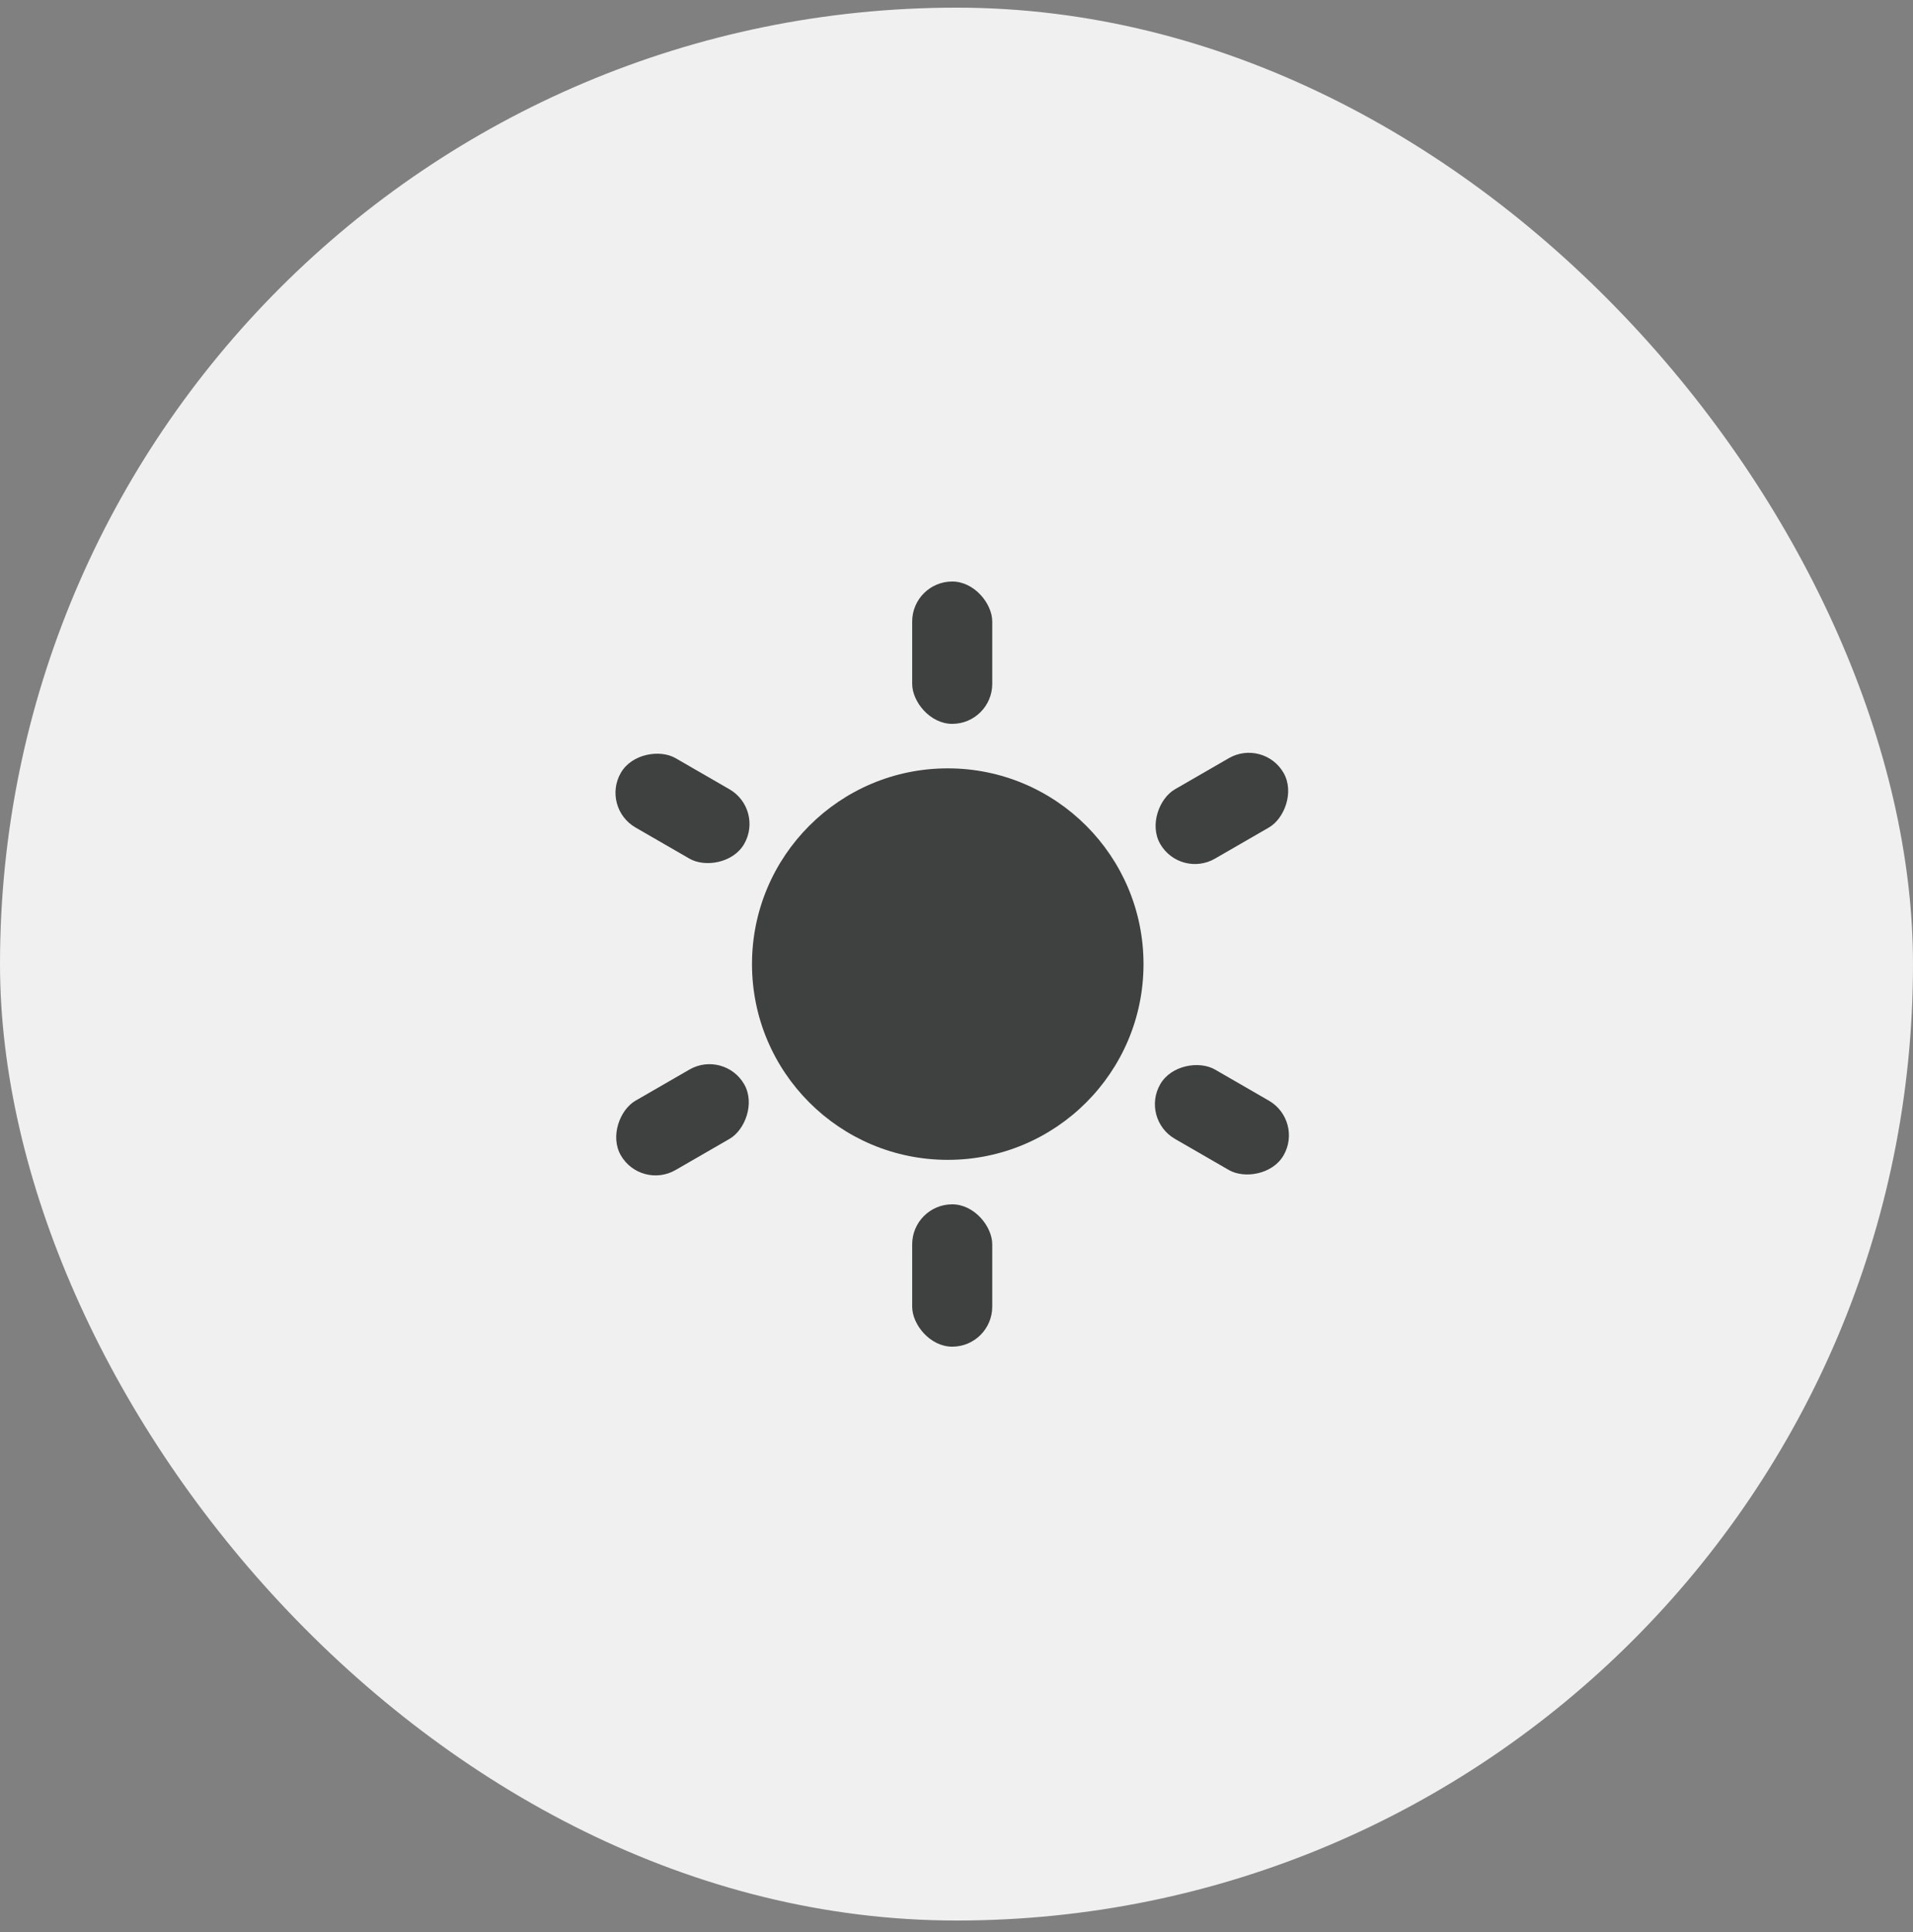
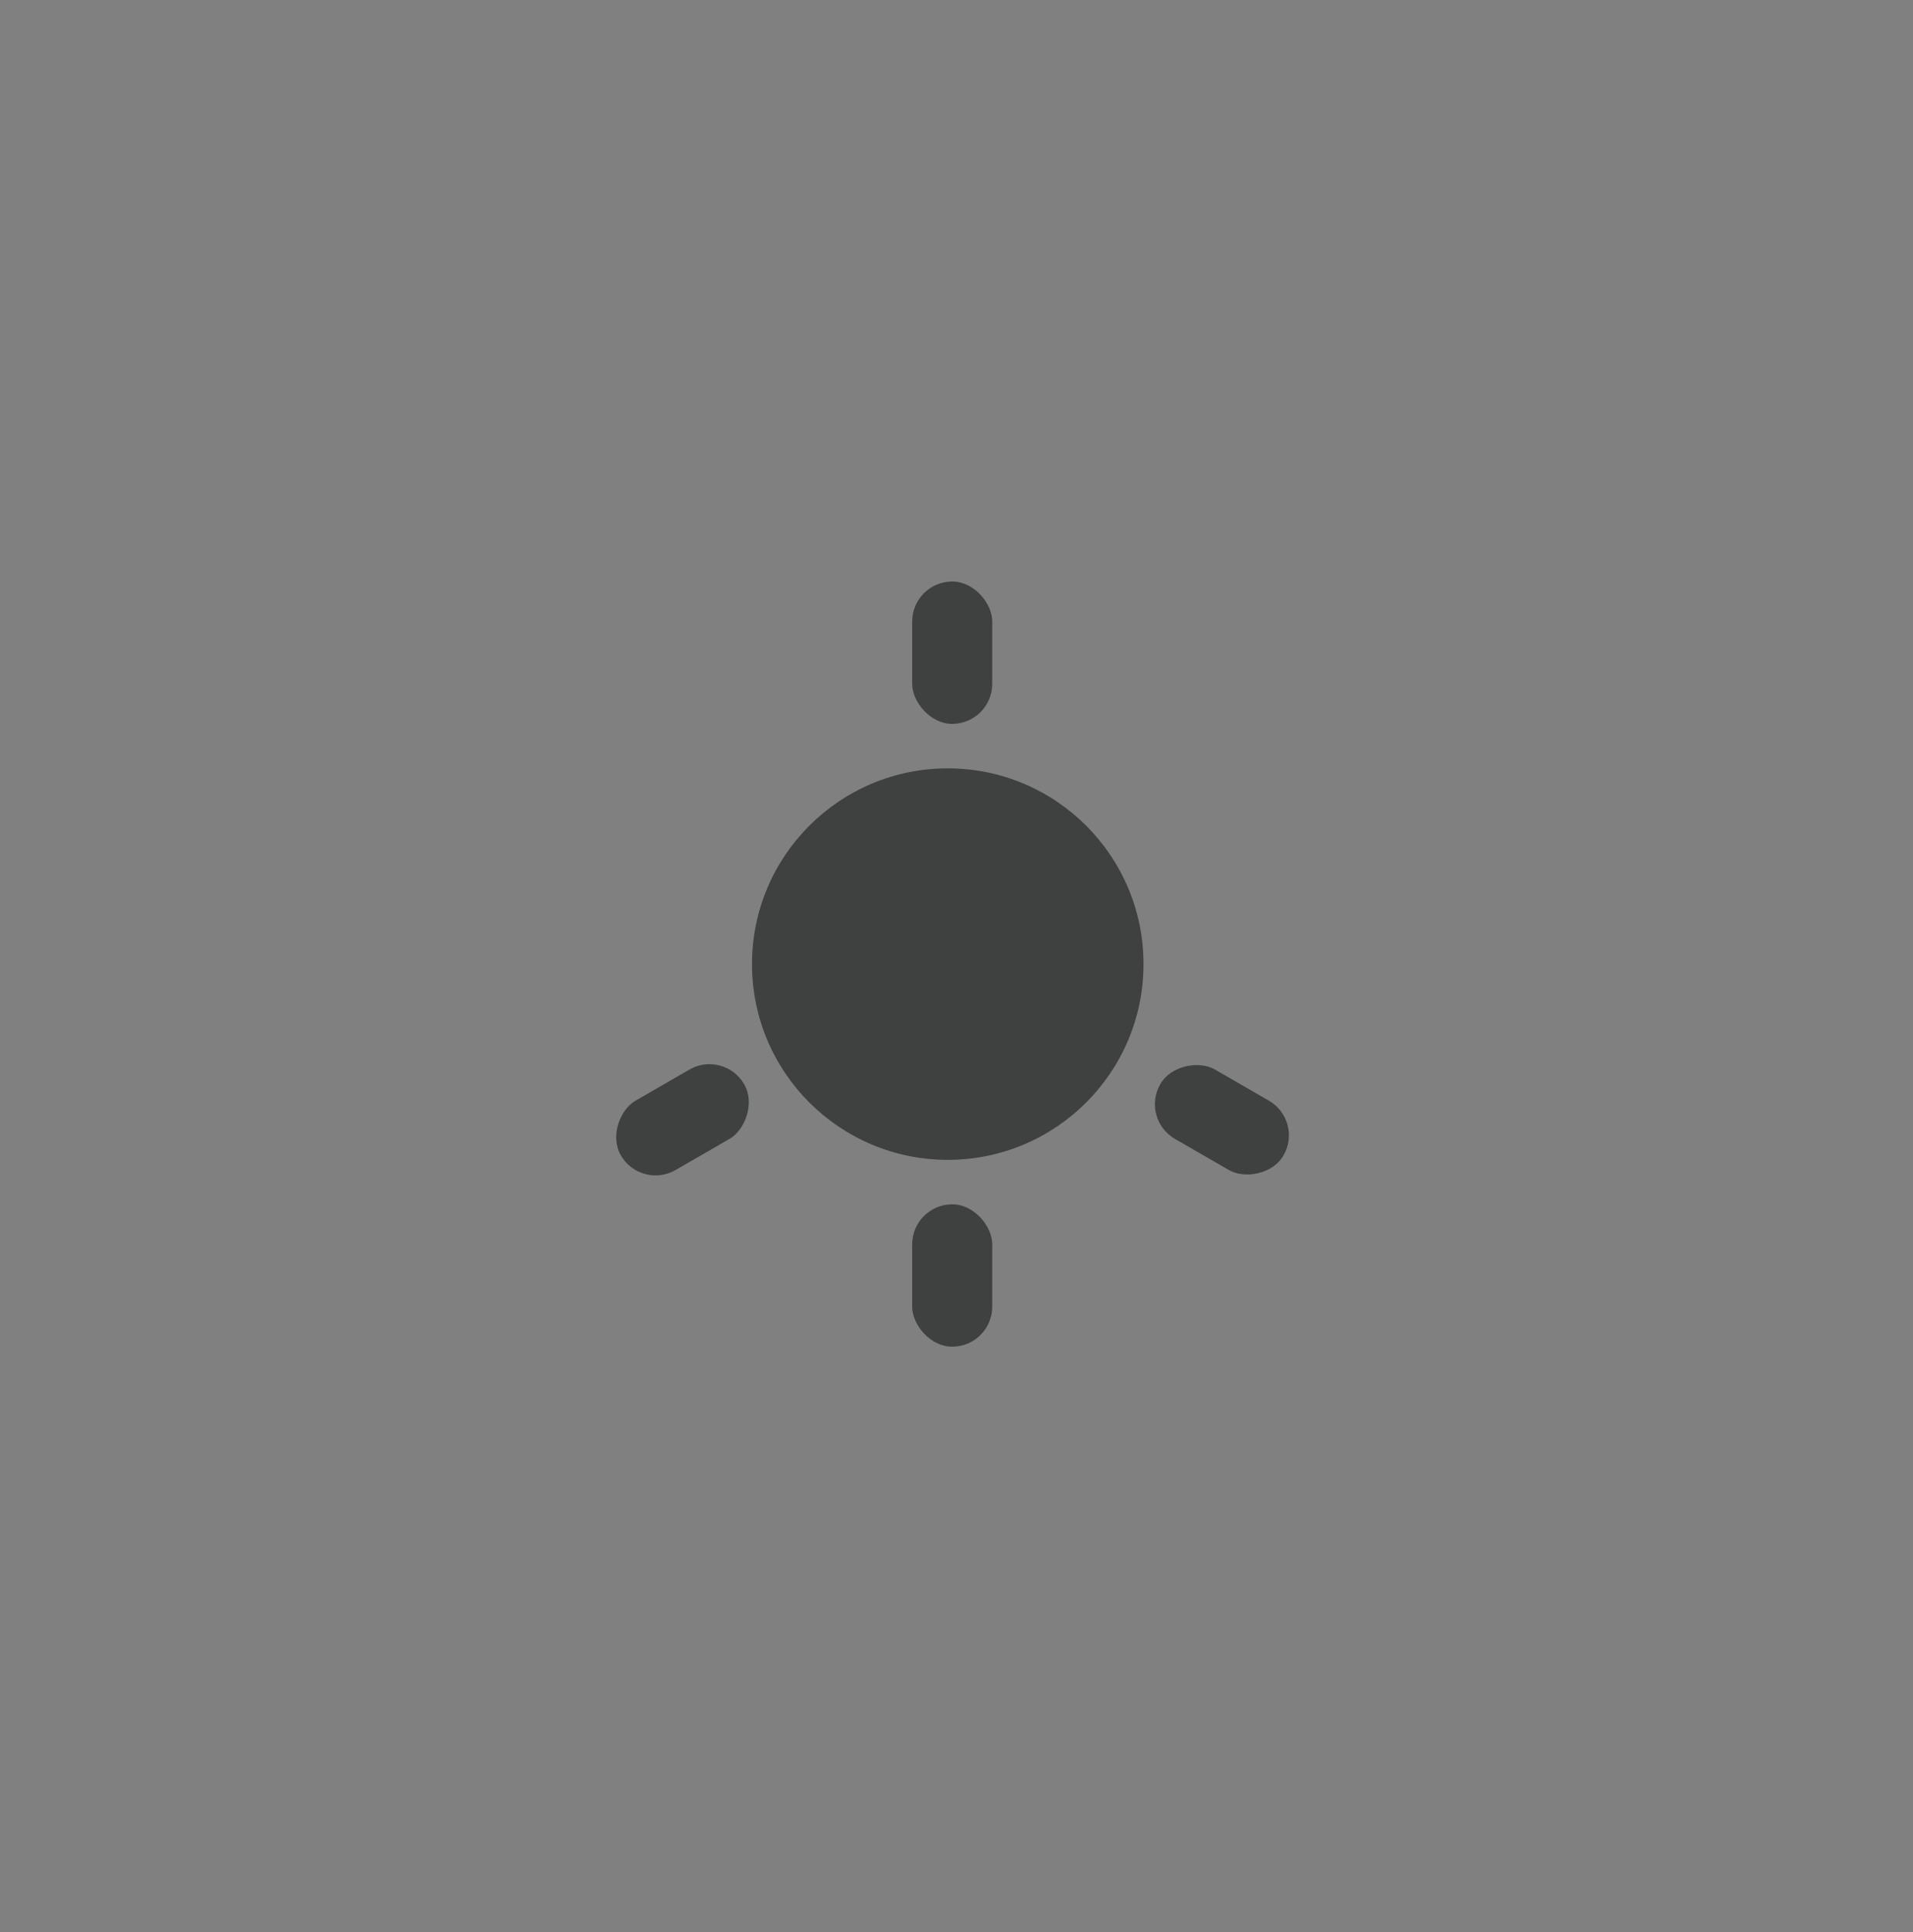
<svg xmlns="http://www.w3.org/2000/svg" width="100" height="101" viewBox="0 0 100 101" fill="none">
  <rect x="0" y="0" width="100" height="101" fill="#808080" stroke="none" />
-   <rect y="0.4" width="100" height="100" rx="50" fill="#F0F0F0" />
  <circle cx="49.543" cy="50.401" r="10.233" fill="#3E4140" />
  <rect x="47.683" y="30.4" width="4.186" height="7.442" rx="2.093" fill="#3E4140" />
  <rect x="47.683" y="62.959" width="4.186" height="7.442" rx="2.093" fill="#3E4140" />
-   <rect x="31.408" y="42.213" width="4.186" height="7.442" rx="2.093" transform="rotate(-60 31.408 42.213)" fill="#3E4140" />
  <rect x="59.605" y="58.491" width="4.186" height="7.442" rx="2.093" transform="rotate(-60 59.605 58.491)" fill="#3E4140" />
  <rect x="33.501" y="62.213" width="4.186" height="7.442" rx="2.093" transform="rotate(-120 33.501 62.213)" fill="#3E4140" />
-   <rect x="61.697" y="45.935" width="4.186" height="7.442" rx="2.093" transform="rotate(-120 61.697 45.935)" fill="#3E4140" />
</svg>